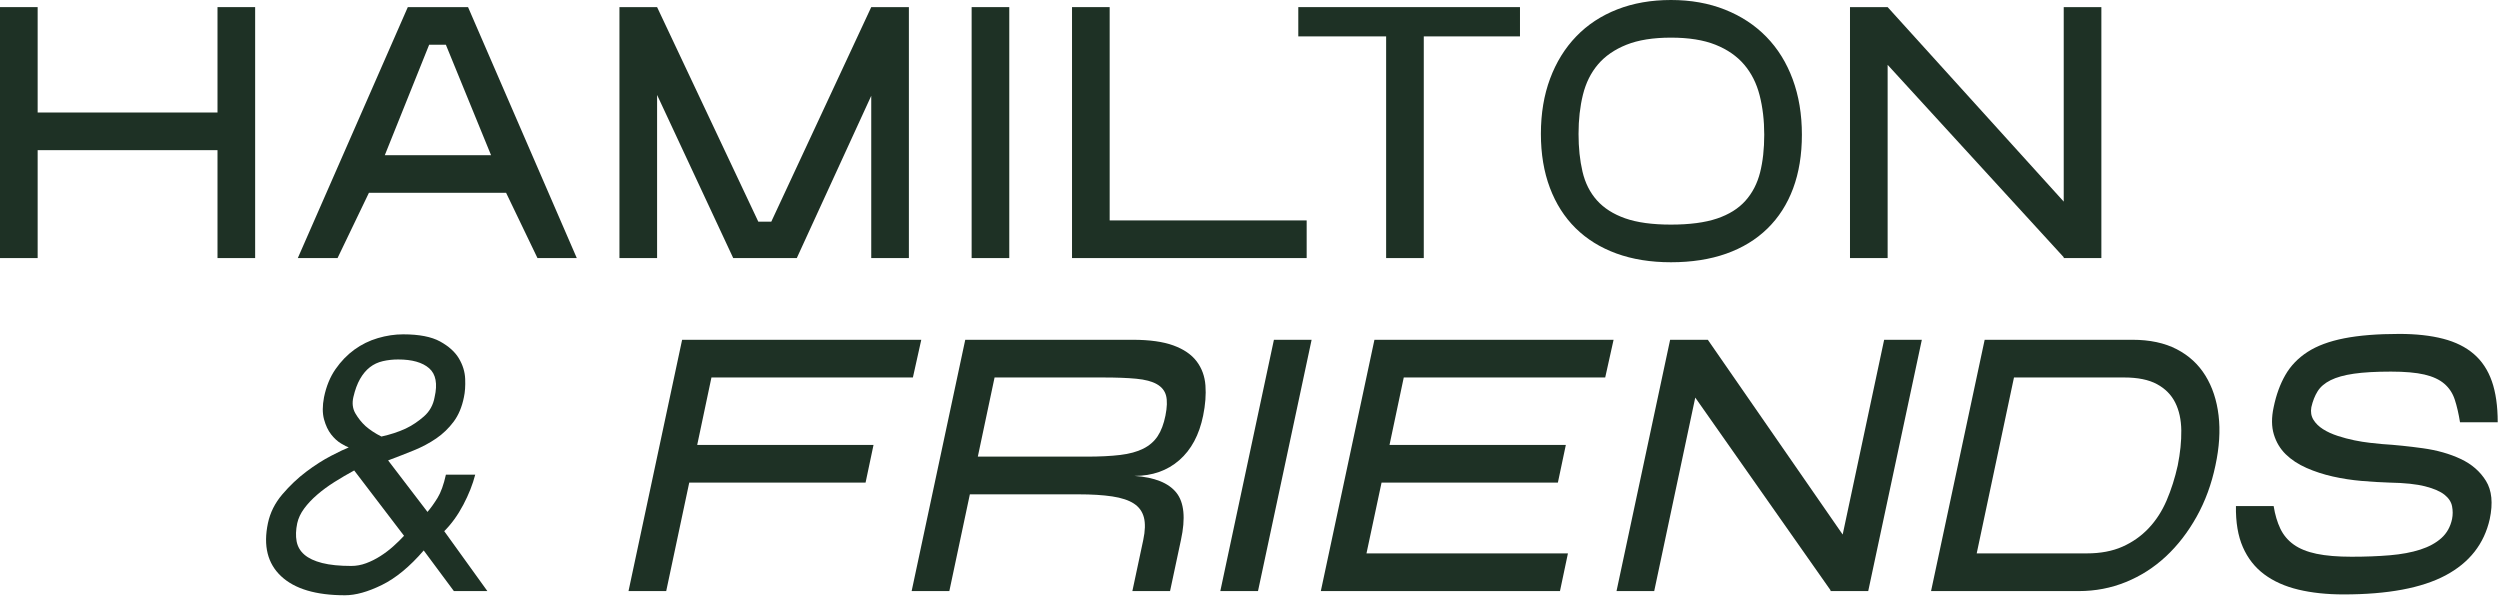
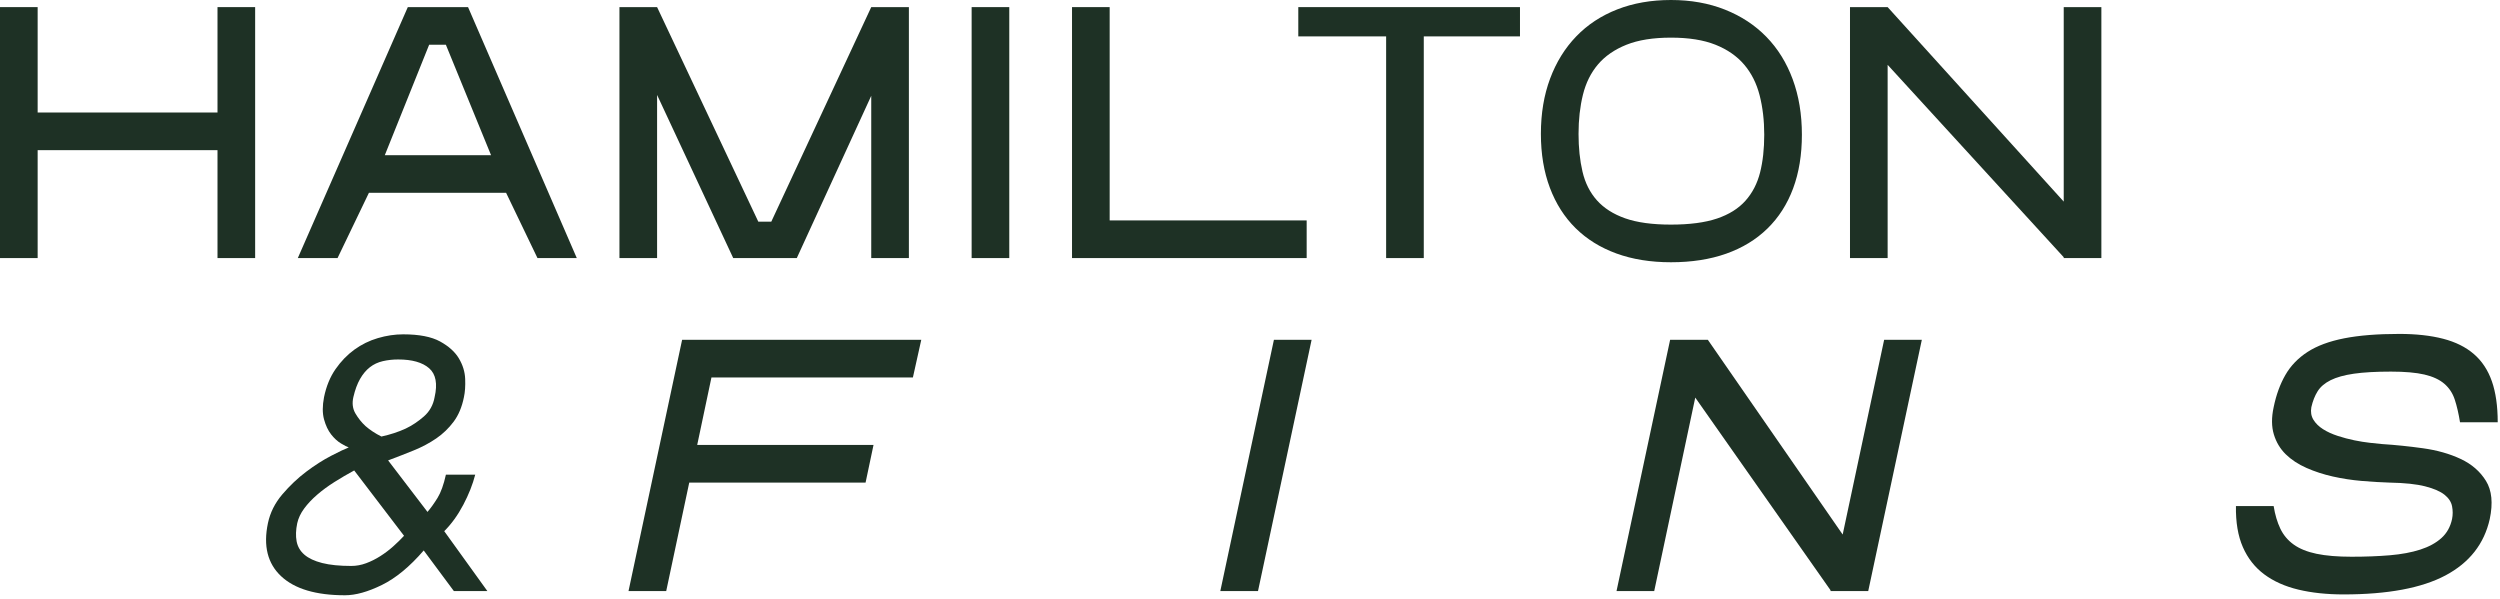
<svg xmlns="http://www.w3.org/2000/svg" width="100%" height="100%" viewBox="0 0 401 96" xml:space="preserve" style="fill-rule:evenodd;clip-rule:evenodd;stroke-linejoin:round;stroke-miterlimit:2;">
  <g>
    <path d="M-0,1.141l6.038,-0l0,16.906l28.849,0l-0,-16.906l6.038,-0l-0,40.254l-6.038,-0l-0,-17.31l-28.849,0l0,17.31l-6.038,-0l-0,-40.254Z" style="fill:#1e3125;fill-rule:nonzero;" />
    <path d="M65.413,1.141l9.661,-0l17.443,40.254l-6.306,-0l-5.032,-10.467l-22.006,0l-5.031,10.467l-6.374,-0l17.645,-40.254Zm-3.69,23.749l17.041,0l-7.246,-17.711l-2.684,-0l-7.111,17.711Z" style="fill:#1e3125;fill-rule:nonzero;" />
    <path d="M139.748,15.364l-11.942,26.031l-10.197,-0l-12.211,-26.166l0,26.166l-6.038,-0l0,-40.254l6.038,-0l16.236,34.417l2.08,-0l16.034,-34.417l6.038,-0l0,40.254l-6.038,-0l0,-26.031Z" style="fill:#1e3125;fill-rule:nonzero;" />
    <rect x="155.85" y="1.141" width="6.038" height="40.254" style="fill:#1e3125;fill-rule:nonzero;" />
    <path d="M171.952,1.141l6.038,-0l-0,34.215l31.599,0l0,6.039l-37.637,-0l-0,-40.254Z" style="fill:#1e3125;fill-rule:nonzero;" />
    <path d="M208.247,5.837l0,-4.696l35.558,-0l-0,4.696l-15.431,-0l0,35.558l-6.038,-0l0,-35.558l-14.089,-0Z" style="fill:#1e3125;fill-rule:nonzero;" />
    <path d="M247.159,21.469c0,-3.265 0.492,-6.217 1.476,-8.856c0.984,-2.639 2.382,-4.898 4.194,-6.776c1.811,-1.879 4.003,-3.321 6.574,-4.327c2.572,-1.007 5.446,-1.51 8.621,-1.51c3.176,0 6.061,0.514 8.655,1.543c2.594,1.029 4.808,2.482 6.642,4.361c1.834,1.878 3.243,4.148 4.227,6.81c0.984,2.661 1.476,5.624 1.476,8.889c-0,3.22 -0.47,6.094 -1.409,8.621c-0.94,2.527 -2.315,4.674 -4.126,6.441c-1.812,1.766 -4.015,3.108 -6.609,4.025c-2.594,0.917 -5.546,1.375 -8.856,1.375c-3.265,0 -6.183,-0.469 -8.755,-1.408c-2.572,-0.94 -4.752,-2.293 -6.541,-4.059c-1.789,-1.767 -3.165,-3.925 -4.126,-6.475c-0.962,-2.549 -1.443,-5.434 -1.443,-8.654Zm6.039,-0c-0,2.236 0.212,4.26 0.637,6.071c0.425,1.812 1.196,3.344 2.314,4.596c1.119,1.252 2.628,2.214 4.529,2.885c1.901,0.671 4.35,1.006 7.346,1.006c2.997,0 5.457,-0.324 7.38,-0.972c1.924,-0.649 3.444,-1.599 4.562,-2.852c1.119,-1.252 1.901,-2.762 2.349,-4.528c0.447,-1.767 0.67,-3.791 0.67,-6.072c0,-2.281 -0.246,-4.383 -0.738,-6.306c-0.492,-1.924 -1.319,-3.567 -2.482,-4.932c-1.163,-1.364 -2.695,-2.426 -4.596,-3.186c-1.9,-0.761 -4.282,-1.141 -7.145,-1.141c-2.862,0 -5.244,0.38 -7.145,1.141c-1.901,0.76 -3.421,1.811 -4.562,3.153c-1.14,1.342 -1.945,2.963 -2.415,4.864c-0.47,1.901 -0.704,3.992 -0.704,6.273Z" style="fill:#1e3125;fill-rule:nonzero;" />
    <path d="M296.739,1.141l6.038,-0l28.245,31.196l-0,-31.196l6.038,-0l-0,40.254l-6.038,-0l-0,-0.135l-28.245,-30.861l0,30.996l-6.038,-0l-0,-40.254Z" style="fill:#1e3125;fill-rule:nonzero;" />
    <path d="M42.973,83.926c0.359,-1.702 1.131,-3.247 2.318,-4.635c1.187,-1.389 2.463,-2.598 3.829,-3.628c1.366,-1.03 2.699,-1.881 3.997,-2.553c1.299,-0.672 2.24,-1.12 2.822,-1.344c-0.269,-0.089 -0.683,-0.302 -1.243,-0.638c-0.56,-0.336 -1.086,-0.817 -1.579,-1.444c-0.492,-0.627 -0.873,-1.433 -1.142,-2.418c-0.268,-0.986 -0.268,-2.173 0,-3.561c0.359,-1.747 0.974,-3.247 1.848,-4.501c0.873,-1.254 1.881,-2.295 3.023,-3.124c1.142,-0.828 2.396,-1.444 3.762,-1.847c1.366,-0.403 2.721,-0.605 4.064,-0.605c2.553,0 4.524,0.381 5.912,1.142c1.388,0.762 2.396,1.668 3.023,2.721c0.627,1.052 0.963,2.15 1.008,3.292c0.044,1.142 -0.023,2.116 -0.202,2.922c-0.313,1.568 -0.862,2.878 -1.646,3.93c-0.784,1.052 -1.713,1.948 -2.788,2.687c-1.075,0.739 -2.273,1.377 -3.594,1.915c-1.321,0.537 -2.698,1.075 -4.131,1.612l6.315,8.263c0.537,-0.627 1.074,-1.377 1.612,-2.25c0.537,-0.874 0.985,-2.117 1.343,-3.729l4.703,0c-0.403,1.568 -1.041,3.18 -1.915,4.837c-0.873,1.657 -1.892,3.068 -3.056,4.232l6.919,9.607l-5.374,-0l-4.837,-6.516c-2.239,2.597 -4.479,4.445 -6.718,5.542c-2.239,1.097 -4.21,1.646 -5.912,1.646c-4.657,-0 -8.072,-1.019 -10.245,-3.057c-2.172,-2.038 -2.877,-4.87 -2.116,-8.498Zm13.839,-8.465c-1.075,0.583 -2.127,1.198 -3.157,1.848c-1.03,0.649 -1.96,1.332 -2.788,2.049c-0.829,0.716 -1.523,1.455 -2.083,2.217c-0.56,0.761 -0.929,1.545 -1.108,2.351c-0.224,1.075 -0.258,2.038 -0.101,2.889c0.157,0.851 0.571,1.567 1.243,2.149c0.672,0.583 1.623,1.03 2.855,1.344c1.232,0.313 2.788,0.47 4.669,0.47c0.806,0 1.601,-0.145 2.385,-0.437c0.784,-0.291 1.545,-0.671 2.284,-1.142c0.739,-0.47 1.433,-0.996 2.082,-1.578c0.65,-0.582 1.221,-1.142 1.714,-1.68l-7.995,-10.48Zm12.899,-11.756c0.492,-2.15 0.201,-3.695 -0.874,-4.635c-1.075,-0.941 -2.732,-1.411 -4.971,-1.411c-0.851,-0 -1.668,0.089 -2.452,0.269c-0.784,0.179 -1.478,0.503 -2.083,0.974c-0.604,0.47 -1.13,1.097 -1.578,1.881c-0.448,0.783 -0.806,1.758 -1.075,2.922c-0.224,0.985 -0.112,1.859 0.336,2.62c0.448,0.761 0.985,1.433 1.612,2.015c0.717,0.627 1.568,1.187 2.553,1.68c1.433,-0.314 2.732,-0.739 3.896,-1.277c1.03,-0.492 2.004,-1.142 2.923,-1.948c0.918,-0.806 1.489,-1.836 1.713,-3.09Z" style="fill:#1e3125;fill-rule:nonzero;" />
    <path d="M109.413,54.501l38.36,0l-1.344,6.047l-32.313,-0l-2.284,10.815l28.282,0l-1.276,6.047l-28.283,-0l-3.694,17.399l-6.047,-0l8.599,-40.308Z" style="fill:#1e3125;fill-rule:nonzero;" />
-     <path d="M155.565,79.291l-3.291,15.518l-6.047,-0l8.599,-40.308l26.872,0c2.687,0 4.859,0.303 6.516,0.907c1.657,0.605 2.9,1.456 3.729,2.553c0.828,1.097 1.299,2.385 1.41,3.863c0.112,1.478 -0.011,3.09 -0.369,4.837c-0.627,3.09 -1.903,5.475 -3.829,7.154c-1.926,1.68 -4.322,2.52 -7.188,2.52c3.224,0.224 5.464,1.119 6.718,2.687c1.254,1.567 1.5,4.098 0.739,7.591l-1.747,8.196l-6.046,-0l1.746,-8.196c0.314,-1.478 0.348,-2.687 0.101,-3.628c-0.246,-0.94 -0.784,-1.679 -1.612,-2.217c-0.829,-0.537 -1.982,-0.918 -3.46,-1.142c-1.478,-0.223 -3.292,-0.335 -5.441,-0.335l-17.4,-0Zm18.676,-6.047c2.15,0 3.964,-0.089 5.442,-0.268c1.478,-0.179 2.709,-0.515 3.694,-1.008c0.986,-0.493 1.758,-1.164 2.318,-2.015c0.56,-0.851 0.974,-1.949 1.243,-3.292c0.269,-1.344 0.302,-2.407 0.101,-3.191c-0.202,-0.784 -0.695,-1.4 -1.478,-1.848c-0.784,-0.447 -1.881,-0.739 -3.292,-0.873c-1.411,-0.134 -3.191,-0.201 -5.341,-0.201l-17.399,-0l-2.687,12.696l17.399,0Z" style="fill:#1e3125;fill-rule:nonzero;" />
    <path d="M204.337,54.501l6.046,0l-8.599,40.308l-6.046,-0l8.599,-40.308Z" style="fill:#1e3125;fill-rule:nonzero;" />
-     <path d="M220.46,54.501l38.359,0l-1.343,6.047l-32.313,-0l-2.284,10.815l28.282,0l-1.276,6.047l-28.283,-0l-2.418,11.353l32.313,-0l-1.276,6.046l-38.36,-0l8.599,-40.308Z" style="fill:#1e3125;fill-rule:nonzero;" />
    <path d="M267.889,54.501l6.046,0l21.631,31.239l6.651,-31.239l6.046,0l-8.599,40.308l-6.046,-0l0,-0.134l-21.699,-30.903l-6.583,31.037l-6.046,-0l8.599,-40.308Z" style="fill:#1e3125;fill-rule:nonzero;" />
-     <path d="M342.054,54.501c2.777,0 5.139,0.504 7.088,1.512c1.948,1.008 3.482,2.418 4.601,4.232c1.12,1.814 1.825,3.941 2.116,6.382c0.292,2.441 0.124,5.117 -0.503,8.028c-0.627,3.001 -1.635,5.744 -3.023,8.23c-1.389,2.485 -3.035,4.613 -4.938,6.382c-1.903,1.769 -4.042,3.135 -6.416,4.098c-2.373,0.962 -4.881,1.444 -7.524,1.444l-23.714,-0l8.599,-40.308l23.714,0Zm-7.322,34.262c2.194,-0 4.098,-0.359 5.71,-1.075c1.612,-0.717 3.012,-1.702 4.199,-2.956c1.186,-1.254 2.149,-2.743 2.888,-4.467c0.739,-1.725 1.333,-3.594 1.781,-5.61c0.403,-2.015 0.593,-3.885 0.571,-5.609c-0.023,-1.725 -0.348,-3.214 -0.975,-4.468c-0.627,-1.254 -1.601,-2.239 -2.922,-2.956c-1.321,-0.716 -3.079,-1.074 -5.273,-1.074l-17.668,-0l-5.979,28.215l17.668,-0Z" style="fill:#1e3125;fill-rule:nonzero;" />
    <path d="M383.302,77.41c-1.433,-0.045 -2.933,-0.135 -4.501,-0.269c-1.567,-0.135 -3.101,-0.37 -4.602,-0.706c-1.5,-0.335 -2.911,-0.795 -4.232,-1.377c-1.321,-0.582 -2.43,-1.31 -3.325,-2.183c-0.896,-0.873 -1.534,-1.937 -1.915,-3.191c-0.381,-1.254 -0.392,-2.71 -0.033,-4.367c0.403,-1.97 1.03,-3.695 1.881,-5.172c0.85,-1.478 2.037,-2.71 3.56,-3.695c1.523,-0.986 3.482,-1.713 5.878,-2.184c2.396,-0.47 5.341,-0.705 8.834,-0.705c2.687,-0 5.027,0.258 7.02,0.773c1.993,0.515 3.639,1.332 4.938,2.452c1.299,1.119 2.262,2.575 2.889,4.366c0.627,1.792 0.94,3.986 0.94,6.584l-6.046,-0c-0.224,-1.389 -0.504,-2.598 -0.84,-3.628c-0.335,-1.03 -0.895,-1.881 -1.679,-2.553c-0.784,-0.672 -1.847,-1.164 -3.191,-1.478c-1.344,-0.313 -3.135,-0.47 -5.374,-0.47c-2.419,0 -4.401,0.112 -5.946,0.336c-1.545,0.224 -2.788,0.571 -3.728,1.041c-0.941,0.471 -1.635,1.064 -2.083,1.781c-0.448,0.716 -0.783,1.567 -1.007,2.552c-0.135,0.762 -0.023,1.433 0.336,2.016c0.358,0.582 0.873,1.086 1.545,1.511c0.671,0.426 1.455,0.784 2.351,1.075c0.896,0.291 1.78,0.526 2.653,0.705c0.874,0.18 1.714,0.314 2.52,0.404c0.806,0.089 1.455,0.156 1.948,0.201c2.105,0.134 4.288,0.358 6.55,0.672c2.262,0.313 4.277,0.884 6.046,1.713c1.769,0.828 3.124,2.004 4.064,3.527c0.941,1.523 1.142,3.56 0.605,6.113c-0.896,3.986 -3.258,6.998 -7.088,9.036c-3.829,2.037 -9.281,3.056 -16.358,3.056c-2.687,0 -5.105,-0.257 -7.255,-0.772c-2.15,-0.515 -3.975,-1.333 -5.475,-2.452c-1.5,-1.12 -2.642,-2.575 -3.426,-4.367c-0.784,-1.791 -1.153,-3.986 -1.109,-6.583l6.047,-0c0.223,1.388 0.582,2.597 1.074,3.627c0.493,1.03 1.21,1.881 2.15,2.553c0.941,0.672 2.161,1.164 3.661,1.478c1.501,0.313 3.371,0.47 5.61,0.47c2.239,0 4.288,-0.078 6.147,-0.235c1.858,-0.157 3.482,-0.459 4.87,-0.907c1.389,-0.448 2.519,-1.063 3.393,-1.847c0.873,-0.784 1.444,-1.803 1.713,-3.057c0.134,-0.672 0.134,-1.355 -0,-2.049c-0.135,-0.694 -0.538,-1.31 -1.209,-1.847c-0.672,-0.538 -1.702,-0.986 -3.091,-1.344c-1.388,-0.358 -3.291,-0.56 -5.71,-0.604Z" style="fill:#1e3125;fill-rule:nonzero;" />
  </g>
</svg>